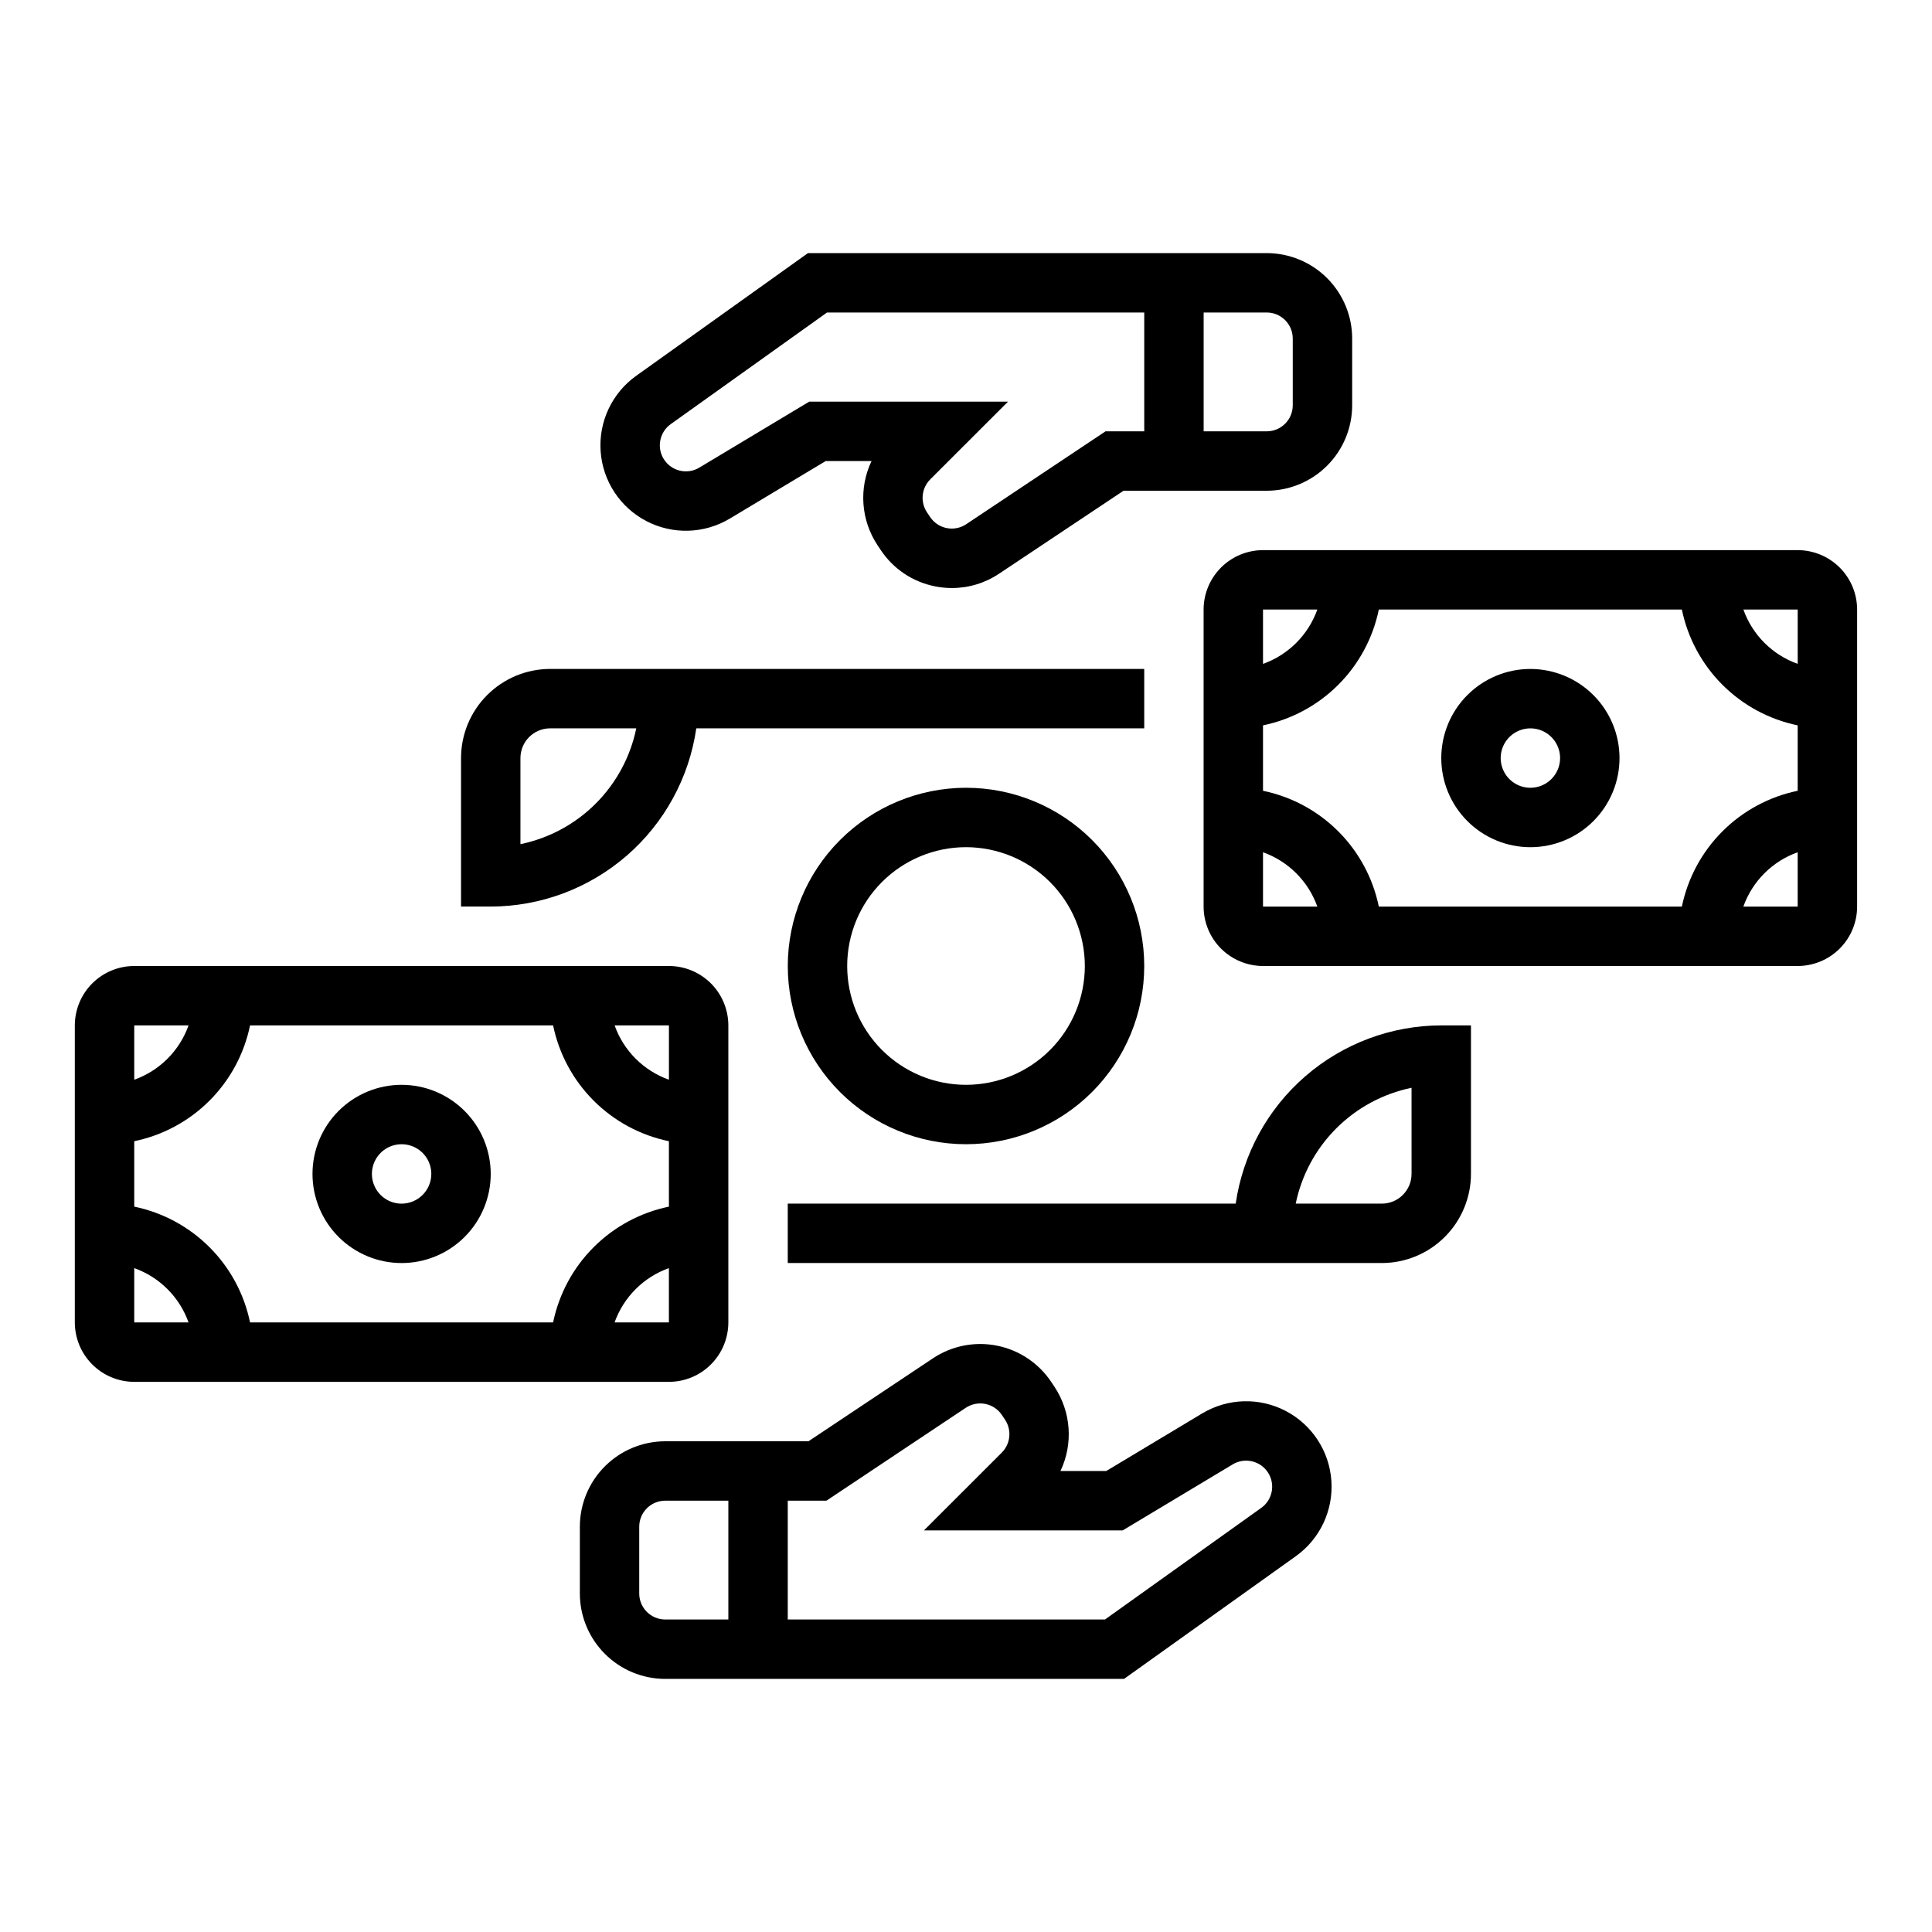
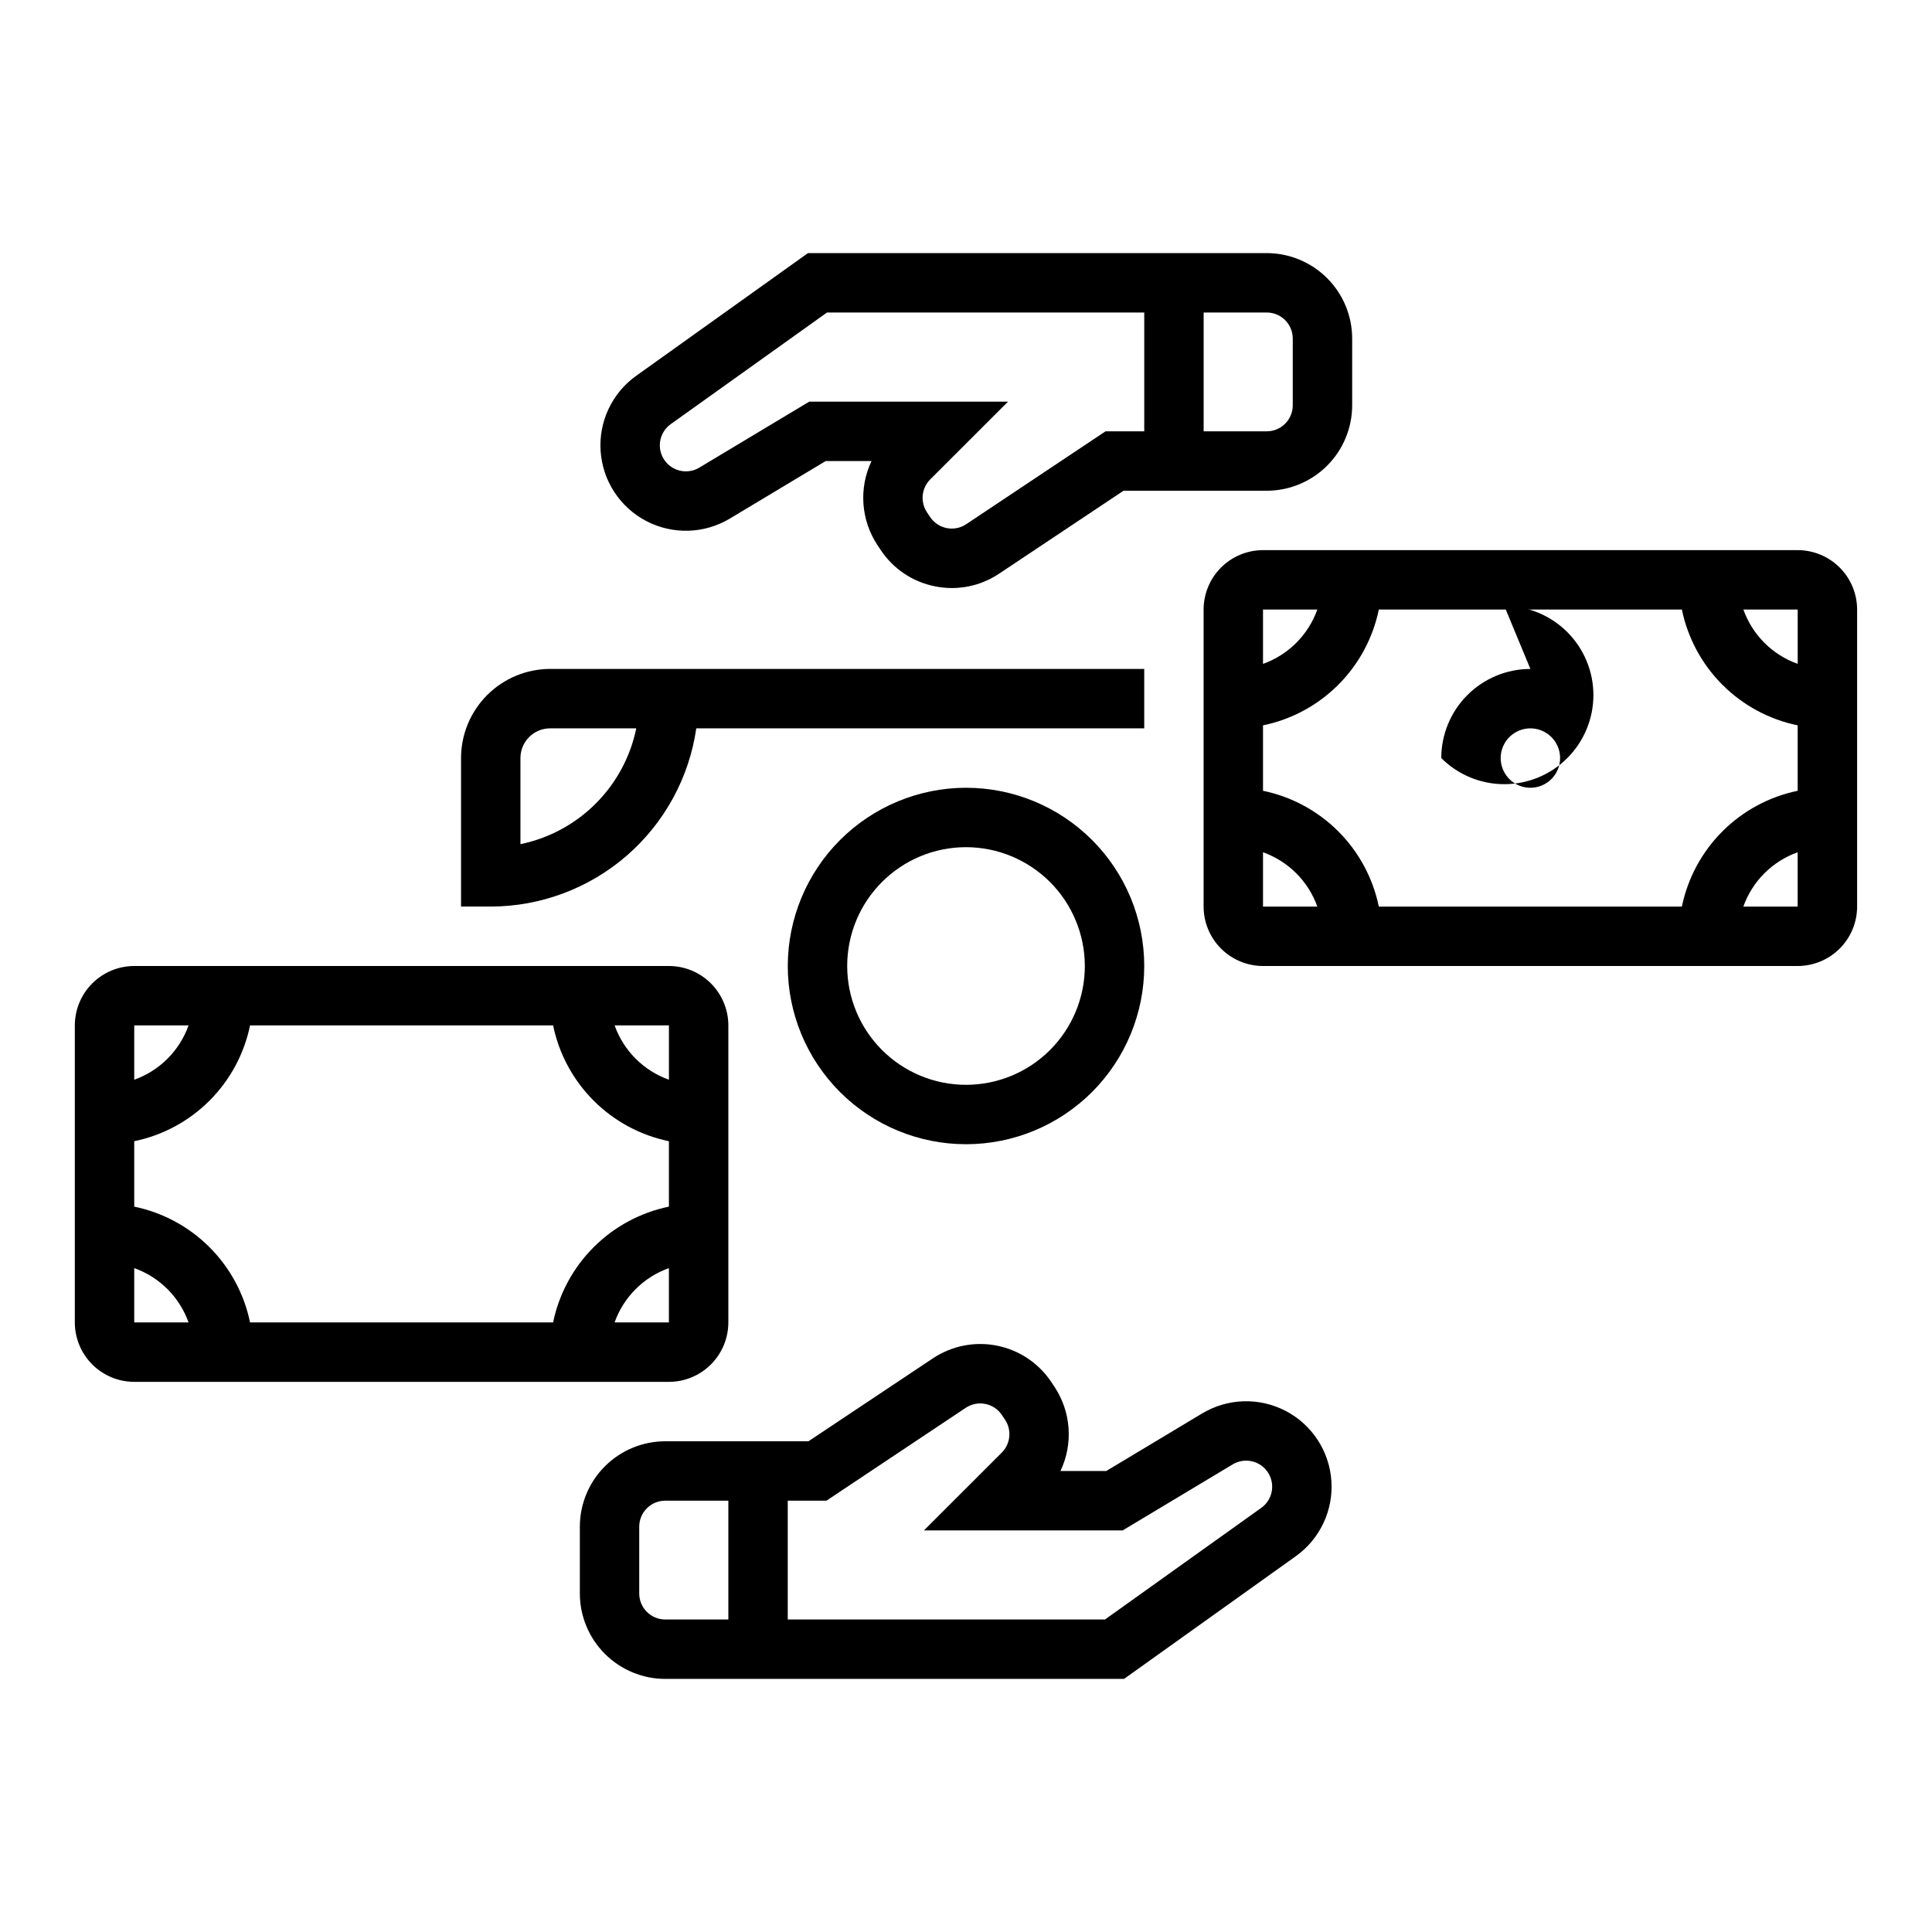
<svg xmlns="http://www.w3.org/2000/svg" fill="#000000" width="800px" height="800px" version="1.1" viewBox="144 144 512 512">
  <g>
    <path d="m462.59 518.57-25.41 15.254h-12.145c3.422-7.203 2.816-15.676-1.594-22.32l-0.832-1.246 0.004 0.004c-3.328-5-8.508-8.473-14.398-9.648-5.887-1.18-12.004 0.031-17 3.367l-32.961 21.969h-37.953c-6 0.008-11.758 2.394-16 6.641-4.246 4.242-6.633 10-6.637 16v17.699c0.004 6 2.391 11.754 6.637 16 4.242 4.246 10 6.633 16 6.637h121.58l45.523-32.516c6.406-4.578 9.977-12.156 9.422-20.012-0.551-7.856-5.144-14.859-12.125-18.496-6.984-3.637-15.355-3.383-22.109 0.668zm-125.57 54.613h-16.723c-3.805-0.004-6.891-3.09-6.894-6.894v-17.699c0.004-3.805 3.09-6.891 6.894-6.894h16.723zm141.23-29.582-41.418 29.582h-84.07v-31.488h10.254l36.926-24.617h0.004c1.523-1.012 3.387-1.379 5.184-1.02 1.793 0.359 3.371 1.418 4.387 2.941l0.832 1.246c1.812 2.738 1.453 6.375-0.863 8.703l-20.629 20.617h52.68l29.148-17.496c3.176-1.902 7.289-0.961 9.32 2.133 2.031 3.098 1.258 7.242-1.754 9.398z" />
    <path d="m337.41 281.43 25.41-15.25h12.145c-3.422 7.203-2.816 15.672 1.594 22.316l0.832 1.246c3.316 5.008 8.5 8.48 14.395 9.645 1.477 0.297 2.981 0.449 4.488 0.449 4.457-0.004 8.812-1.332 12.512-3.816l32.961-21.969h37.953c6.004-0.008 11.758-2.394 16-6.641 4.246-4.242 6.633-9.996 6.641-16v-17.695c-0.008-6.004-2.394-11.758-6.641-16.004-4.242-4.242-9.996-6.629-16-6.637h-121.58l-45.523 32.52c-6.406 4.574-9.973 12.152-9.422 20.008 0.551 7.856 5.144 14.859 12.129 18.496s15.355 3.383 22.105-0.668zm125.57-54.613h16.719c3.809 0.004 6.891 3.09 6.894 6.898v17.695c-0.004 3.809-3.086 6.891-6.894 6.894h-16.719zm-141.23 29.582 41.418-29.582h84.07v31.488h-10.254l-36.926 24.617h-0.004c-1.523 1.016-3.387 1.383-5.184 1.02-1.793-0.359-3.371-1.418-4.387-2.941l-0.832-1.246h0.004c-1.816-2.738-1.457-6.375 0.859-8.703l20.629-20.617h-52.68l-29.148 17.496c-3.176 1.906-7.289 0.961-9.32-2.133-2.031-3.098-1.254-7.242 1.754-9.398z" />
-     <path d="m533.82 415.74h-7.875c-13.234 0.023-26.023 4.809-36.023 13.48-10.004 8.672-16.551 20.652-18.449 33.754h-118.71v15.742h157.44c6.262-0.008 12.266-2.496 16.691-6.926 4.426-4.426 6.918-10.43 6.926-16.691zm-15.742 39.359h-0.004c-0.004 4.348-3.527 7.867-7.871 7.875h-22.824c1.559-7.559 5.293-14.492 10.75-19.949 5.457-5.453 12.391-9.191 19.945-10.75z" />
    <path d="m266.18 344.89v39.359h7.871c13.238-0.023 26.023-4.809 36.027-13.48 10-8.672 16.547-20.652 18.445-33.75h118.71v-15.746h-157.44c-6.262 0.008-12.262 2.5-16.691 6.926-4.426 4.426-6.918 10.43-6.922 16.691zm15.742 0c0.004-4.348 3.527-7.867 7.871-7.871h22.824c-1.555 7.555-5.293 14.488-10.75 19.945-5.453 5.457-12.391 9.191-19.945 10.75z" />
    <path d="m352.77 400c0 12.523 4.977 24.539 13.836 33.398 8.855 8.855 20.871 13.832 33.398 13.832 12.523 0 24.539-4.977 33.398-13.832 8.855-8.859 13.832-20.875 13.832-33.398 0-12.527-4.977-24.543-13.832-33.398-8.859-8.859-20.875-13.836-33.398-13.836-12.523 0.016-24.531 4.996-33.383 13.852-8.855 8.852-13.836 20.859-13.852 33.383zm78.719 0h0.004c0 8.352-3.32 16.359-9.223 22.266-5.906 5.902-13.914 9.223-22.266 9.223s-16.363-3.32-22.266-9.223c-5.906-5.906-9.223-13.914-9.223-22.266s3.316-16.363 9.223-22.266c5.902-5.906 13.914-9.223 22.266-9.223 8.348 0.008 16.352 3.328 22.254 9.23 5.902 5.902 9.223 13.906 9.234 22.258z" />
-     <path d="m549.57 321.28c-6.262 0-12.27 2.488-16.699 6.918-4.43 4.43-6.918 10.438-6.918 16.699s2.488 12.27 6.918 16.699c4.43 4.43 10.438 6.918 16.699 6.918 6.266 0 12.27-2.488 16.699-6.918s6.918-10.438 6.918-16.699c-0.008-6.262-2.496-12.266-6.926-16.691-4.426-4.426-10.43-6.918-16.691-6.926zm0 31.488c-3.184 0-6.055-1.918-7.273-4.859s-0.543-6.328 1.707-8.578c2.254-2.25 5.637-2.926 8.578-1.707s4.859 4.09 4.859 7.273c-0.004 4.344-3.523 7.867-7.871 7.871z" />
+     <path d="m549.57 321.28c-6.262 0-12.27 2.488-16.699 6.918-4.43 4.43-6.918 10.438-6.918 16.699c4.43 4.43 10.438 6.918 16.699 6.918 6.266 0 12.27-2.488 16.699-6.918s6.918-10.438 6.918-16.699c-0.008-6.262-2.496-12.266-6.926-16.691-4.426-4.426-10.43-6.918-16.691-6.926zm0 31.488c-3.184 0-6.055-1.918-7.273-4.859s-0.543-6.328 1.707-8.578c2.254-2.25 5.637-2.926 8.578-1.707s4.859 4.09 4.859 7.273c-0.004 4.344-3.523 7.867-7.871 7.871z" />
    <path d="m620.41 289.79h-141.7c-4.176 0.008-8.176 1.668-11.129 4.617-2.949 2.953-4.609 6.953-4.613 11.129v78.719c0.004 4.176 1.664 8.176 4.613 11.129 2.953 2.949 6.953 4.609 11.129 4.617h141.7c4.176-0.008 8.176-1.668 11.129-4.617 2.953-2.953 4.613-6.953 4.617-11.129v-78.719c-0.004-4.176-1.664-8.176-4.617-11.129-2.953-2.949-6.953-4.609-11.129-4.617zm0 15.742v14.402c-6.719-2.394-12.004-7.68-14.395-14.398zm-141.7 0.004h14.395c-2.391 6.719-7.676 12.004-14.395 14.398zm0 78.719v-14.398c6.719 2.394 12.004 7.68 14.395 14.398zm30.691 0c-1.555-7.555-5.293-14.488-10.746-19.941-5.457-5.457-12.391-9.191-19.945-10.75v-17.336c7.555-1.559 14.488-5.293 19.945-10.75 5.453-5.453 9.191-12.387 10.746-19.941h80.312c1.559 7.555 5.293 14.488 10.75 19.941 5.453 5.457 12.387 9.191 19.941 10.75v17.336c-7.555 1.559-14.488 5.293-19.941 10.75-5.457 5.453-9.191 12.387-10.75 19.941zm111 0h-14.395c2.391-6.719 7.676-12.004 14.395-14.398z" />
-     <path d="m250.43 431.49c-6.262 0-12.27 2.488-16.699 6.914-4.43 4.43-6.918 10.438-6.918 16.699 0 6.266 2.488 12.27 6.918 16.699 4.43 4.43 10.438 6.918 16.699 6.918 6.266 0 12.27-2.488 16.699-6.918 4.43-4.43 6.918-10.434 6.918-16.699-0.008-6.262-2.496-12.262-6.926-16.691-4.426-4.426-10.43-6.918-16.691-6.922zm0 31.488c-3.184 0-6.055-1.918-7.273-4.863-1.219-2.941-0.543-6.324 1.707-8.578 2.25-2.25 5.637-2.922 8.578-1.707 2.941 1.219 4.859 4.09 4.859 7.273-0.004 4.348-3.523 7.867-7.871 7.875z" />
    <path d="m337.02 494.46v-78.719c-0.008-4.172-1.668-8.176-4.617-11.129-2.953-2.949-6.953-4.609-11.129-4.613h-141.7c-4.176 0.004-8.176 1.664-11.129 4.613-2.949 2.953-4.609 6.957-4.617 11.129v78.719c0.008 4.176 1.668 8.18 4.617 11.129 2.953 2.953 6.953 4.613 11.129 4.617h141.7c4.176-0.004 8.176-1.664 11.129-4.617 2.949-2.949 4.609-6.953 4.617-11.129zm-15.746-78.719v14.398c-6.719-2.391-12.004-7.68-14.395-14.398zm-141.7 0h14.395c-2.391 6.719-7.676 12.008-14.395 14.398zm0 78.719v-14.398c6.719 2.394 12.004 7.684 14.395 14.398zm30.691 0c-1.555-7.555-5.293-14.488-10.75-19.941-5.453-5.453-12.387-9.191-19.941-10.75v-17.336c7.555-1.555 14.488-5.293 19.941-10.746 5.457-5.457 9.195-12.391 10.75-19.945h80.312c1.559 7.555 5.293 14.488 10.75 19.945 5.453 5.453 12.387 9.191 19.941 10.746v17.336c-7.555 1.559-14.488 5.297-19.941 10.75-5.457 5.453-9.191 12.387-10.75 19.941zm111-14.398v14.398h-14.395c2.391-6.715 7.676-12.004 14.395-14.398z" />
  </g>
</svg>